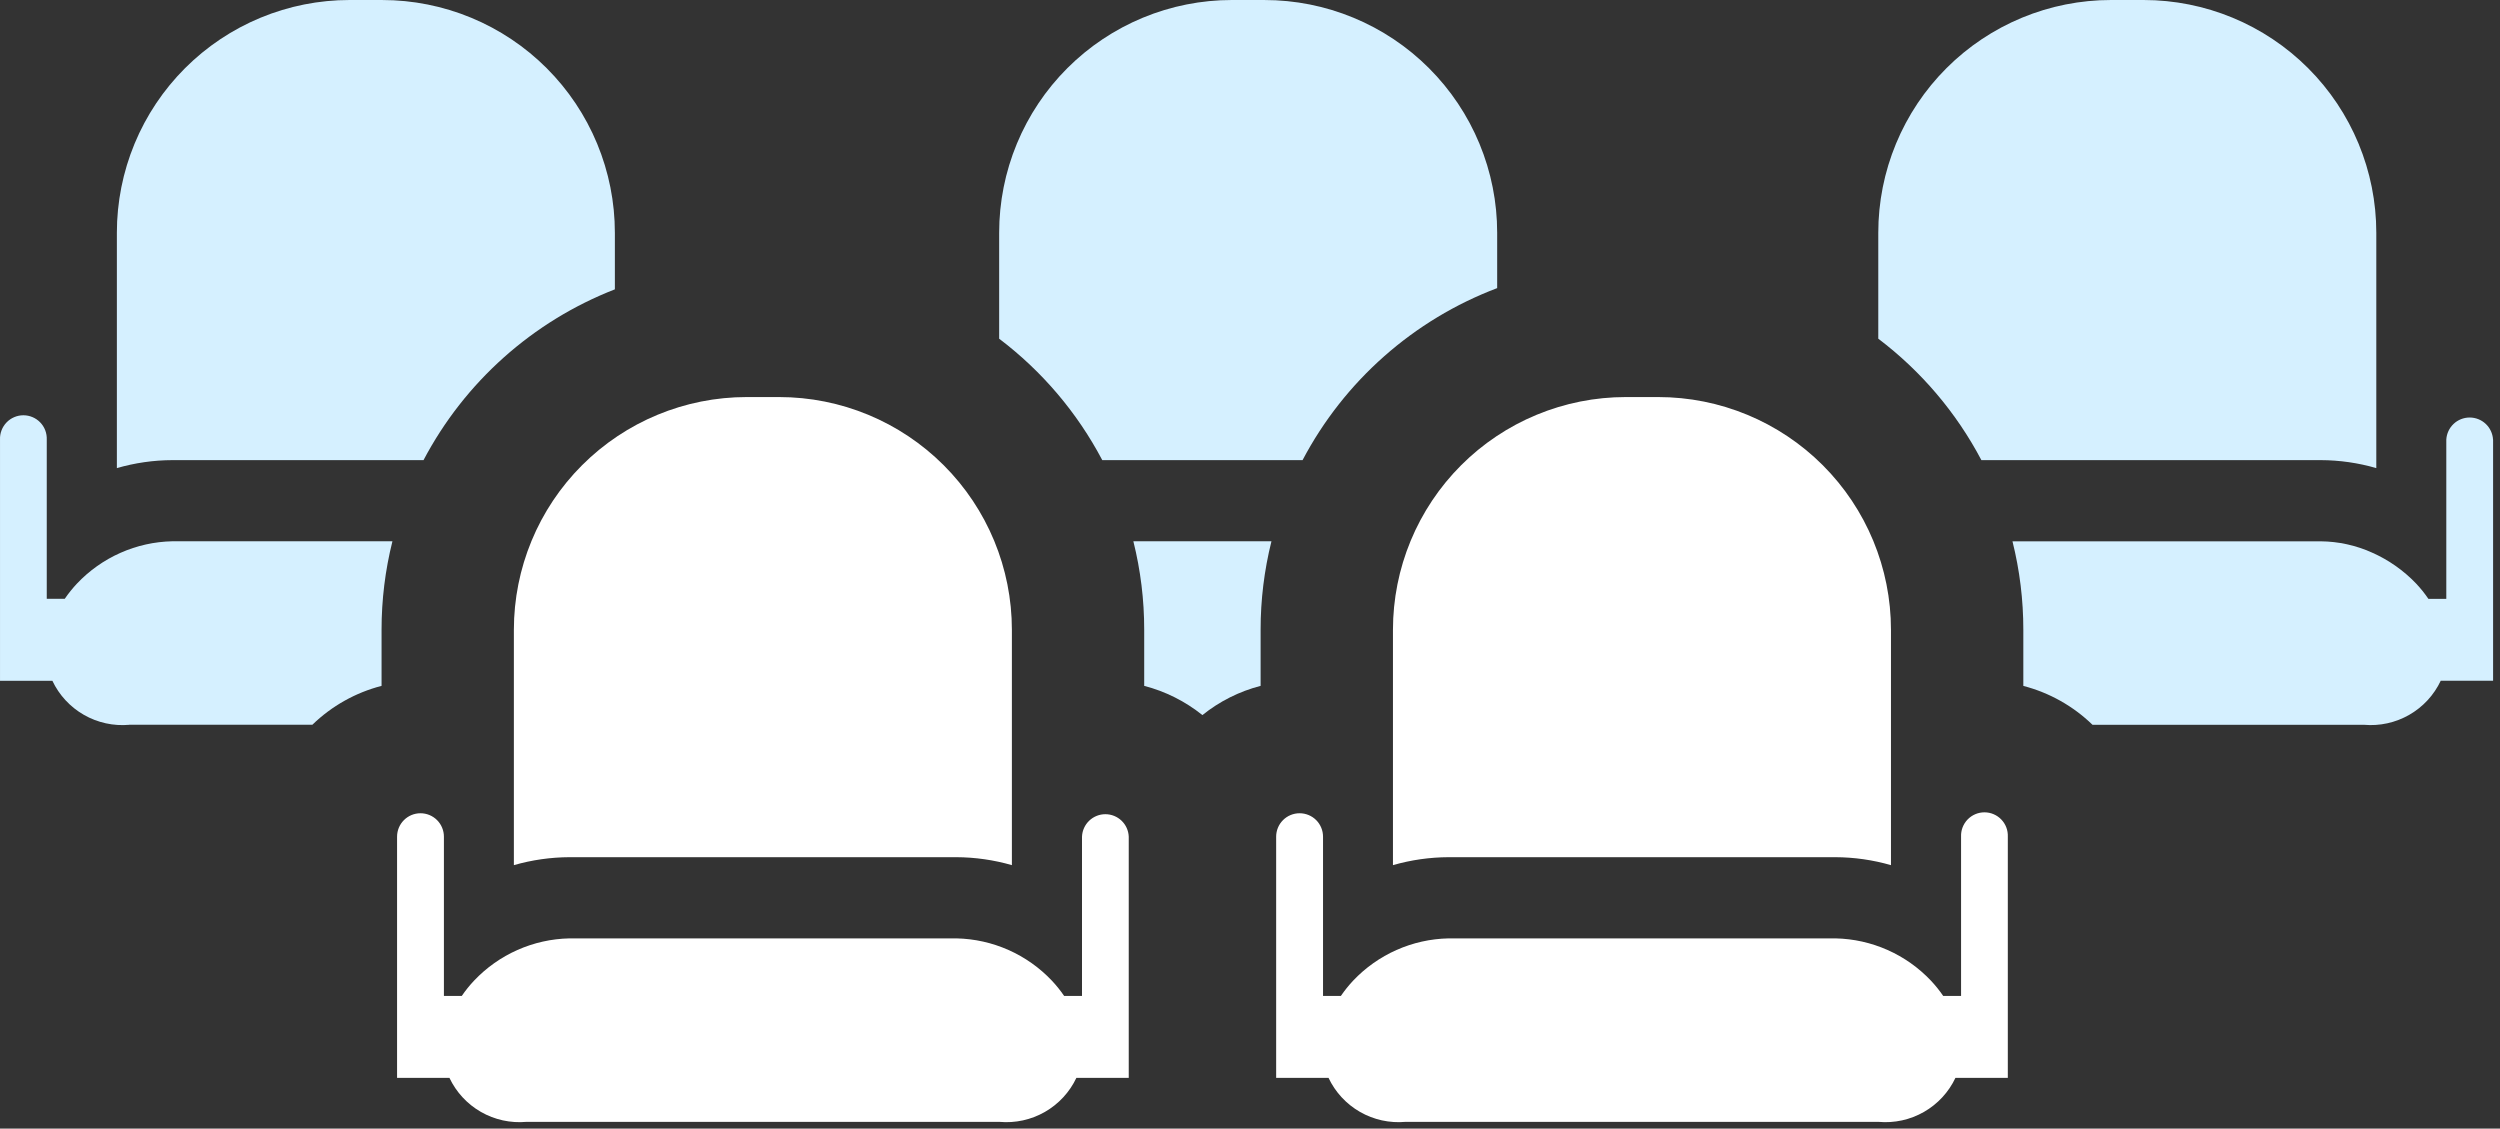
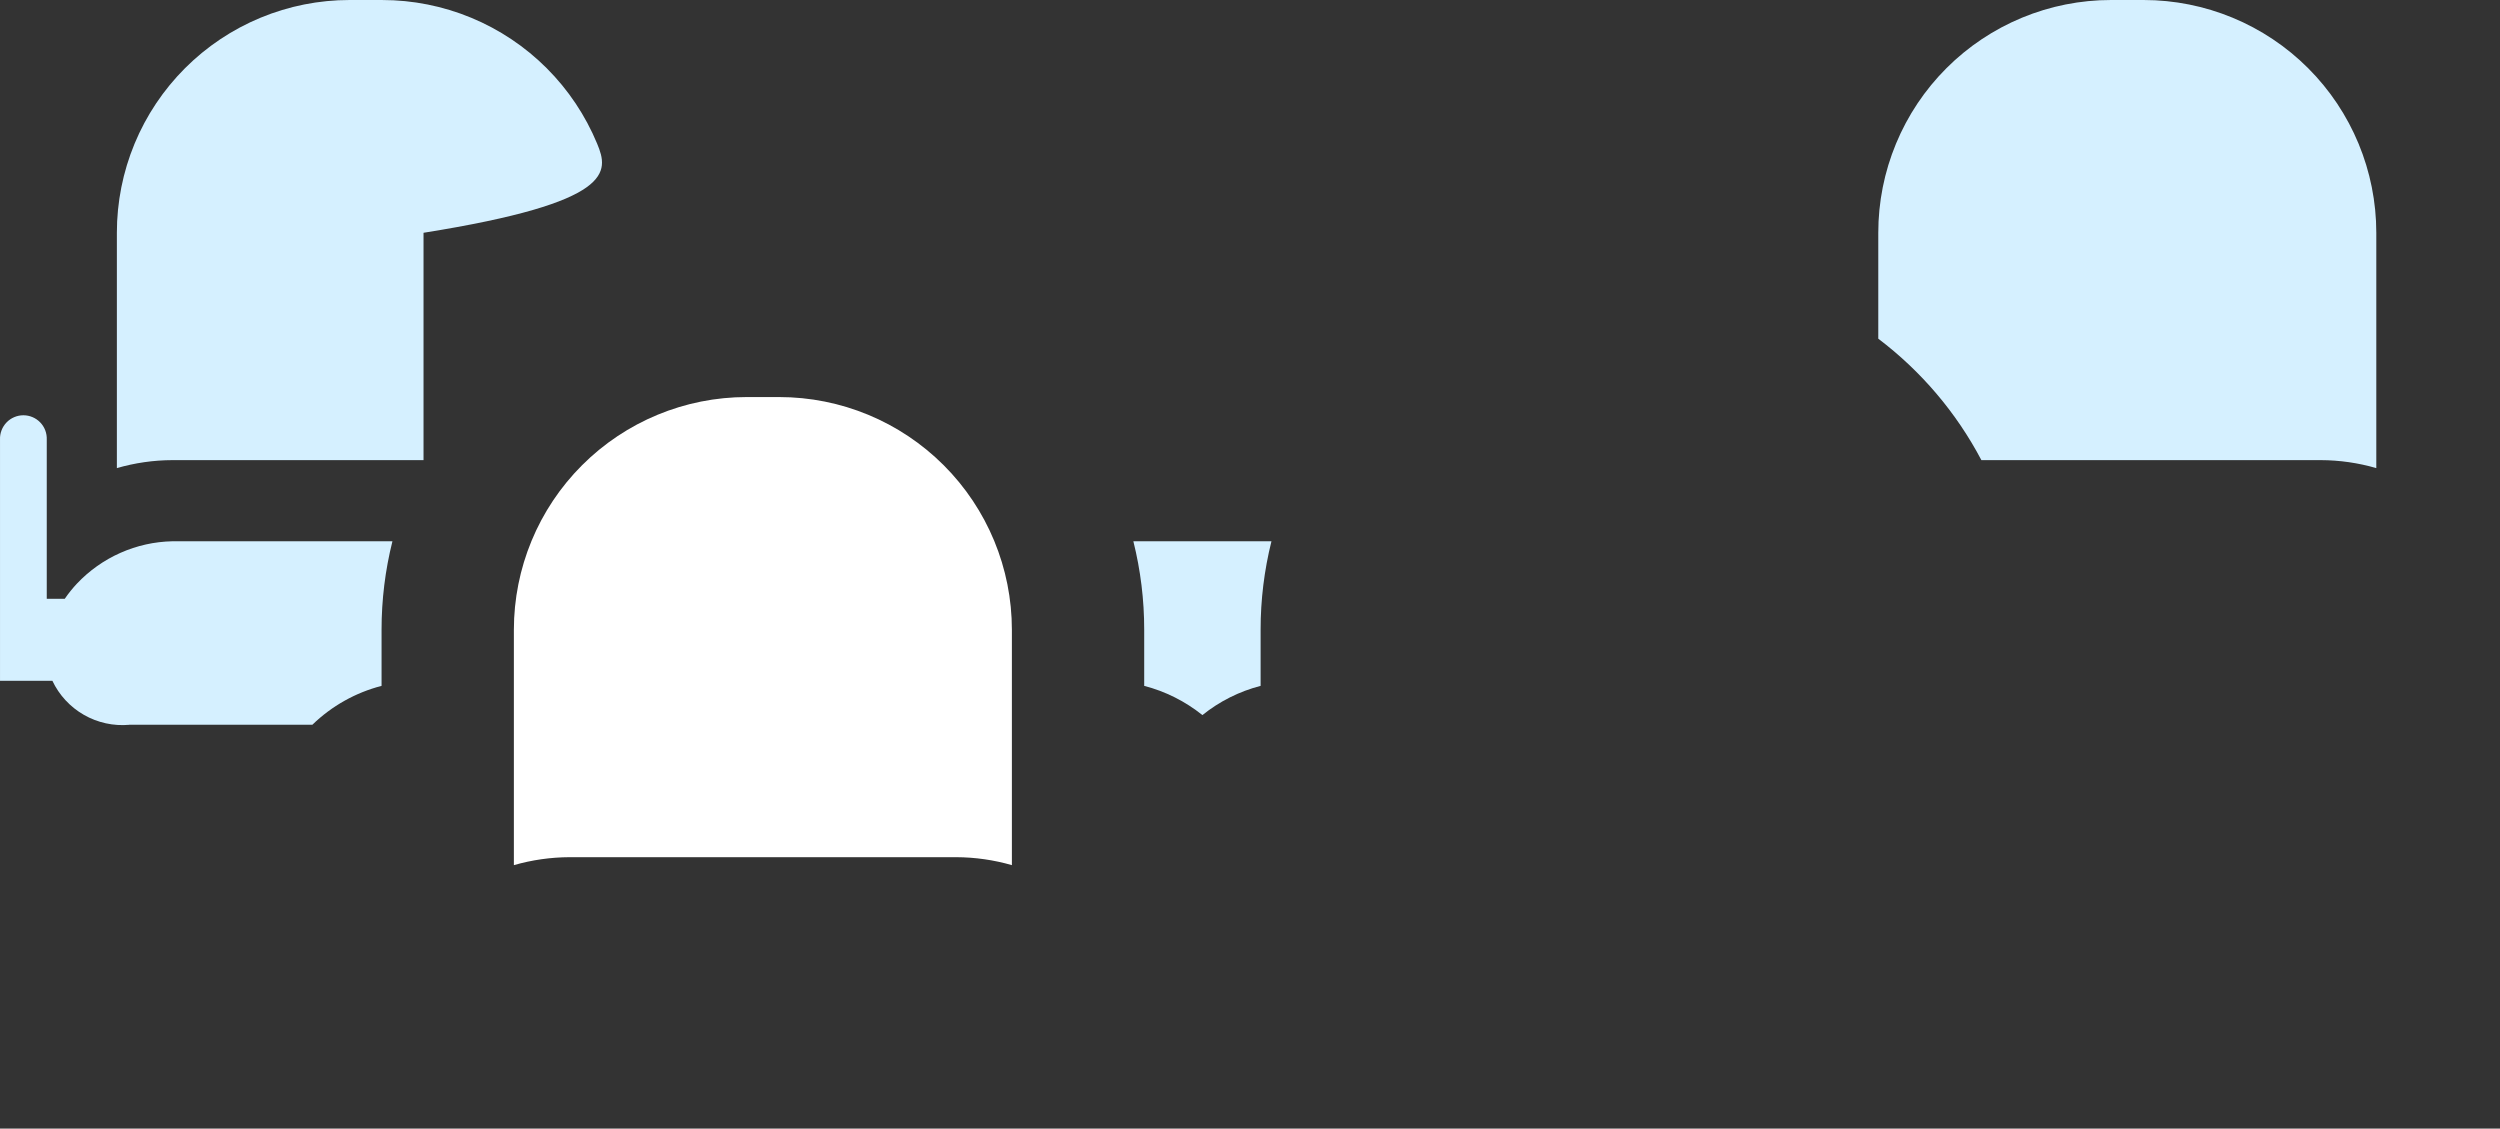
<svg xmlns="http://www.w3.org/2000/svg" width="175" height="79" viewBox="0 0 175 79" fill="none">
  <rect x="0" y="0" width="175" height="79" fill="#333333" stroke="none" />
-   <path d="M88.508 7.68197e-06H86.235C84.095 -0 81.976 0.421 79.999 1.24C78.022 2.059 76.226 3.259 74.713 4.772C73.2 6.285 72 8.081 71.181 10.058C70.362 12.035 69.941 14.154 69.941 16.294V23.709C72.941 25.979 75.405 28.881 77.159 32.209H91.18C94.1 26.668 98.945 22.386 104.802 20.168V16.295C104.803 14.156 104.381 12.037 103.562 10.06C102.744 8.083 101.543 6.286 100.03 4.773C98.517 3.26 96.721 2.06 94.744 1.241C92.767 0.422 90.648 0.001 88.508 0.001V7.68197e-06Z" fill="#D5F0FF" />
  <path d="M84.17 50.055C85.367 49.092 86.755 48.395 88.243 48.011V44.084C88.241 41.996 88.496 39.915 89.002 37.889H79.335C79.841 39.915 80.096 41.996 80.094 44.084V48.011C81.581 48.396 82.969 49.093 84.167 50.055H84.17Z" fill="#D5F0FF" />
-   <path d="M26.748 7.68197e-06H24.475C22.335 -0 20.216 0.421 18.239 1.24C16.262 2.059 14.466 3.259 12.953 4.772C11.44 6.285 10.239 8.081 9.42 10.058C8.602 12.035 8.18 14.154 8.181 16.294V32.767C9.444 32.401 10.753 32.213 12.069 32.209H29.647C32.528 26.742 37.283 22.498 43.041 20.254V16.295C43.041 14.156 42.62 12.037 41.801 10.06C40.982 8.083 39.782 6.287 38.269 4.774C36.756 3.261 34.96 2.061 32.983 1.242C31.006 0.423 28.888 0.001 26.748 0.001V7.68197e-06Z" fill="#D5F0FF" />
+   <path d="M26.748 7.68197e-06H24.475C22.335 -0 20.216 0.421 18.239 1.24C16.262 2.059 14.466 3.259 12.953 4.772C11.44 6.285 10.239 8.081 9.42 10.058C8.602 12.035 8.18 14.154 8.181 16.294V32.767C9.444 32.401 10.753 32.213 12.069 32.209H29.647V16.295C43.041 14.156 42.62 12.037 41.801 10.06C40.982 8.083 39.782 6.287 38.269 4.774C36.756 3.261 34.96 2.061 32.983 1.242C31.006 0.423 28.888 0.001 26.748 0.001V7.68197e-06Z" fill="#D5F0FF" />
  <path d="M9.041 50.731H21.867C23.218 49.42 24.887 48.483 26.709 48.011V44.084C26.708 41.996 26.963 39.915 27.47 37.889H12.064C10.811 37.915 9.575 38.191 8.43 38.7C7.284 39.208 6.25 39.939 5.389 40.85C5.076 41.183 4.789 41.541 4.531 41.918H3.273V30.772C3.282 30.551 3.246 30.331 3.168 30.125C3.09 29.919 2.971 29.731 2.818 29.572C2.665 29.413 2.482 29.286 2.279 29.2C2.076 29.113 1.858 29.069 1.637 29.069C1.417 29.069 1.198 29.113 0.996 29.2C0.793 29.286 0.609 29.413 0.457 29.572C0.304 29.731 0.185 29.919 0.107 30.125C0.028 30.331 -0.008 30.551 0.001 30.772V47.655H3.666C4.14 48.657 4.91 49.489 5.872 50.04C6.834 50.591 7.942 50.834 9.046 50.737L9.041 50.731Z" fill="#D5F0FF" />
  <path d="M150.047 7.68197e-06H147.774C145.634 -0 143.515 0.421 141.538 1.24C139.561 2.059 137.765 3.259 136.252 4.772C134.739 6.285 133.538 8.081 132.72 10.058C131.901 12.035 131.479 14.154 131.48 16.294V23.709C134.48 25.979 136.944 28.881 138.697 32.209H162.453C163.769 32.213 165.077 32.401 166.341 32.767V16.294C166.341 11.973 164.624 7.828 161.569 4.772C158.513 1.717 154.368 7.68197e-06 150.047 7.68197e-06Z" fill="#D5F0FF" />
-   <path d="M174.513 30.771C174.489 30.354 174.307 29.961 174.002 29.673C173.698 29.386 173.296 29.226 172.877 29.226C172.458 29.226 172.056 29.386 171.752 29.673C171.447 29.961 171.265 30.354 171.241 30.771V41.923H169.99C169.733 41.545 169.447 41.188 169.134 40.855C168.254 39.932 167.2 39.192 166.034 38.678C164.908 38.171 163.689 37.904 162.454 37.892H140.873C141.379 39.919 141.635 42 141.633 44.088V48.014C143.456 48.487 145.124 49.424 146.475 50.735H165.471C166.575 50.834 167.683 50.591 168.645 50.04C169.608 49.489 170.377 48.656 170.851 47.653H174.516V30.771H174.513Z" fill="#D5F0FF" />
  <path d="M54.538 27.794H52.265C47.944 27.794 43.799 29.511 40.743 32.567C37.688 35.622 35.971 39.767 35.971 44.088V60.56C37.235 60.196 38.544 60.008 39.859 60.003H66.944C68.26 60.008 69.568 60.196 70.832 60.56V44.088C70.832 39.767 69.116 35.622 66.06 32.567C63.004 29.511 58.86 27.794 54.538 27.794Z" fill="white" />
-   <path d="M29.432 56.928C28.998 56.928 28.582 57.101 28.275 57.408C27.968 57.715 27.795 58.132 27.795 58.566V75.449H31.46C31.934 76.451 32.704 77.284 33.666 77.835C34.628 78.386 35.736 78.629 36.84 78.531H69.967C71.072 78.629 72.18 78.386 73.142 77.835C74.104 77.284 74.874 76.451 75.348 75.449H79.012V58.566C78.995 58.143 78.816 57.744 78.511 57.451C78.206 57.158 77.799 56.994 77.376 56.994C76.953 56.994 76.547 57.158 76.242 57.451C75.937 57.744 75.757 58.143 75.74 58.566V69.716H74.49C74.233 69.339 73.946 68.981 73.633 68.648C72.772 67.737 71.739 67.006 70.593 66.498C69.447 65.989 68.212 65.714 66.959 65.687H39.857C38.603 65.713 37.368 65.989 36.222 66.498C35.076 67.006 34.043 67.737 33.182 68.648C32.868 68.981 32.581 69.339 32.324 69.716H31.074V58.566C31.074 58.132 30.901 57.715 30.594 57.408C30.287 57.101 29.871 56.928 29.436 56.928H29.432Z" fill="white" />
-   <path d="M116.074 27.794H113.801C111.661 27.794 109.542 28.216 107.565 29.035C105.588 29.853 103.792 31.054 102.279 32.567C100.766 34.08 99.566 35.876 98.747 37.853C97.928 39.83 97.507 41.949 97.507 44.088V60.56C98.771 60.196 100.079 60.008 101.395 60.003H128.48C129.795 60.008 131.104 60.196 132.368 60.56V44.088C132.368 39.767 130.651 35.622 127.596 32.567C124.54 29.511 120.395 27.794 116.074 27.794Z" fill="white" />
-   <path d="M90.969 56.928C90.534 56.928 90.118 57.101 89.811 57.408C89.504 57.715 89.331 58.132 89.331 58.566V75.449H92.996C93.47 76.451 94.24 77.284 95.202 77.835C96.164 78.386 97.272 78.629 98.376 78.531H131.502C132.607 78.629 133.714 78.386 134.676 77.835C135.639 77.284 136.408 76.451 136.882 75.449H140.547V58.566C140.556 58.345 140.52 58.126 140.442 57.919C140.364 57.713 140.244 57.525 140.092 57.366C139.939 57.207 139.756 57.08 139.553 56.994C139.35 56.907 139.132 56.863 138.911 56.863C138.691 56.863 138.472 56.907 138.269 56.994C138.067 57.08 137.883 57.207 137.73 57.366C137.578 57.525 137.459 57.713 137.38 57.919C137.302 58.126 137.266 58.345 137.275 58.566V69.716H136.025C135.767 69.338 135.48 68.981 135.167 68.648C134.306 67.737 133.272 67.006 132.127 66.498C130.981 65.989 129.745 65.713 128.492 65.687H101.393C100.14 65.713 98.904 65.989 97.758 66.498C96.612 67.006 95.579 67.737 94.718 68.648C94.405 68.982 94.118 69.339 93.861 69.716H92.612V58.566C92.612 58.132 92.44 57.715 92.133 57.408C91.826 57.101 91.409 56.928 90.975 56.928H90.969Z" fill="white" />
</svg>